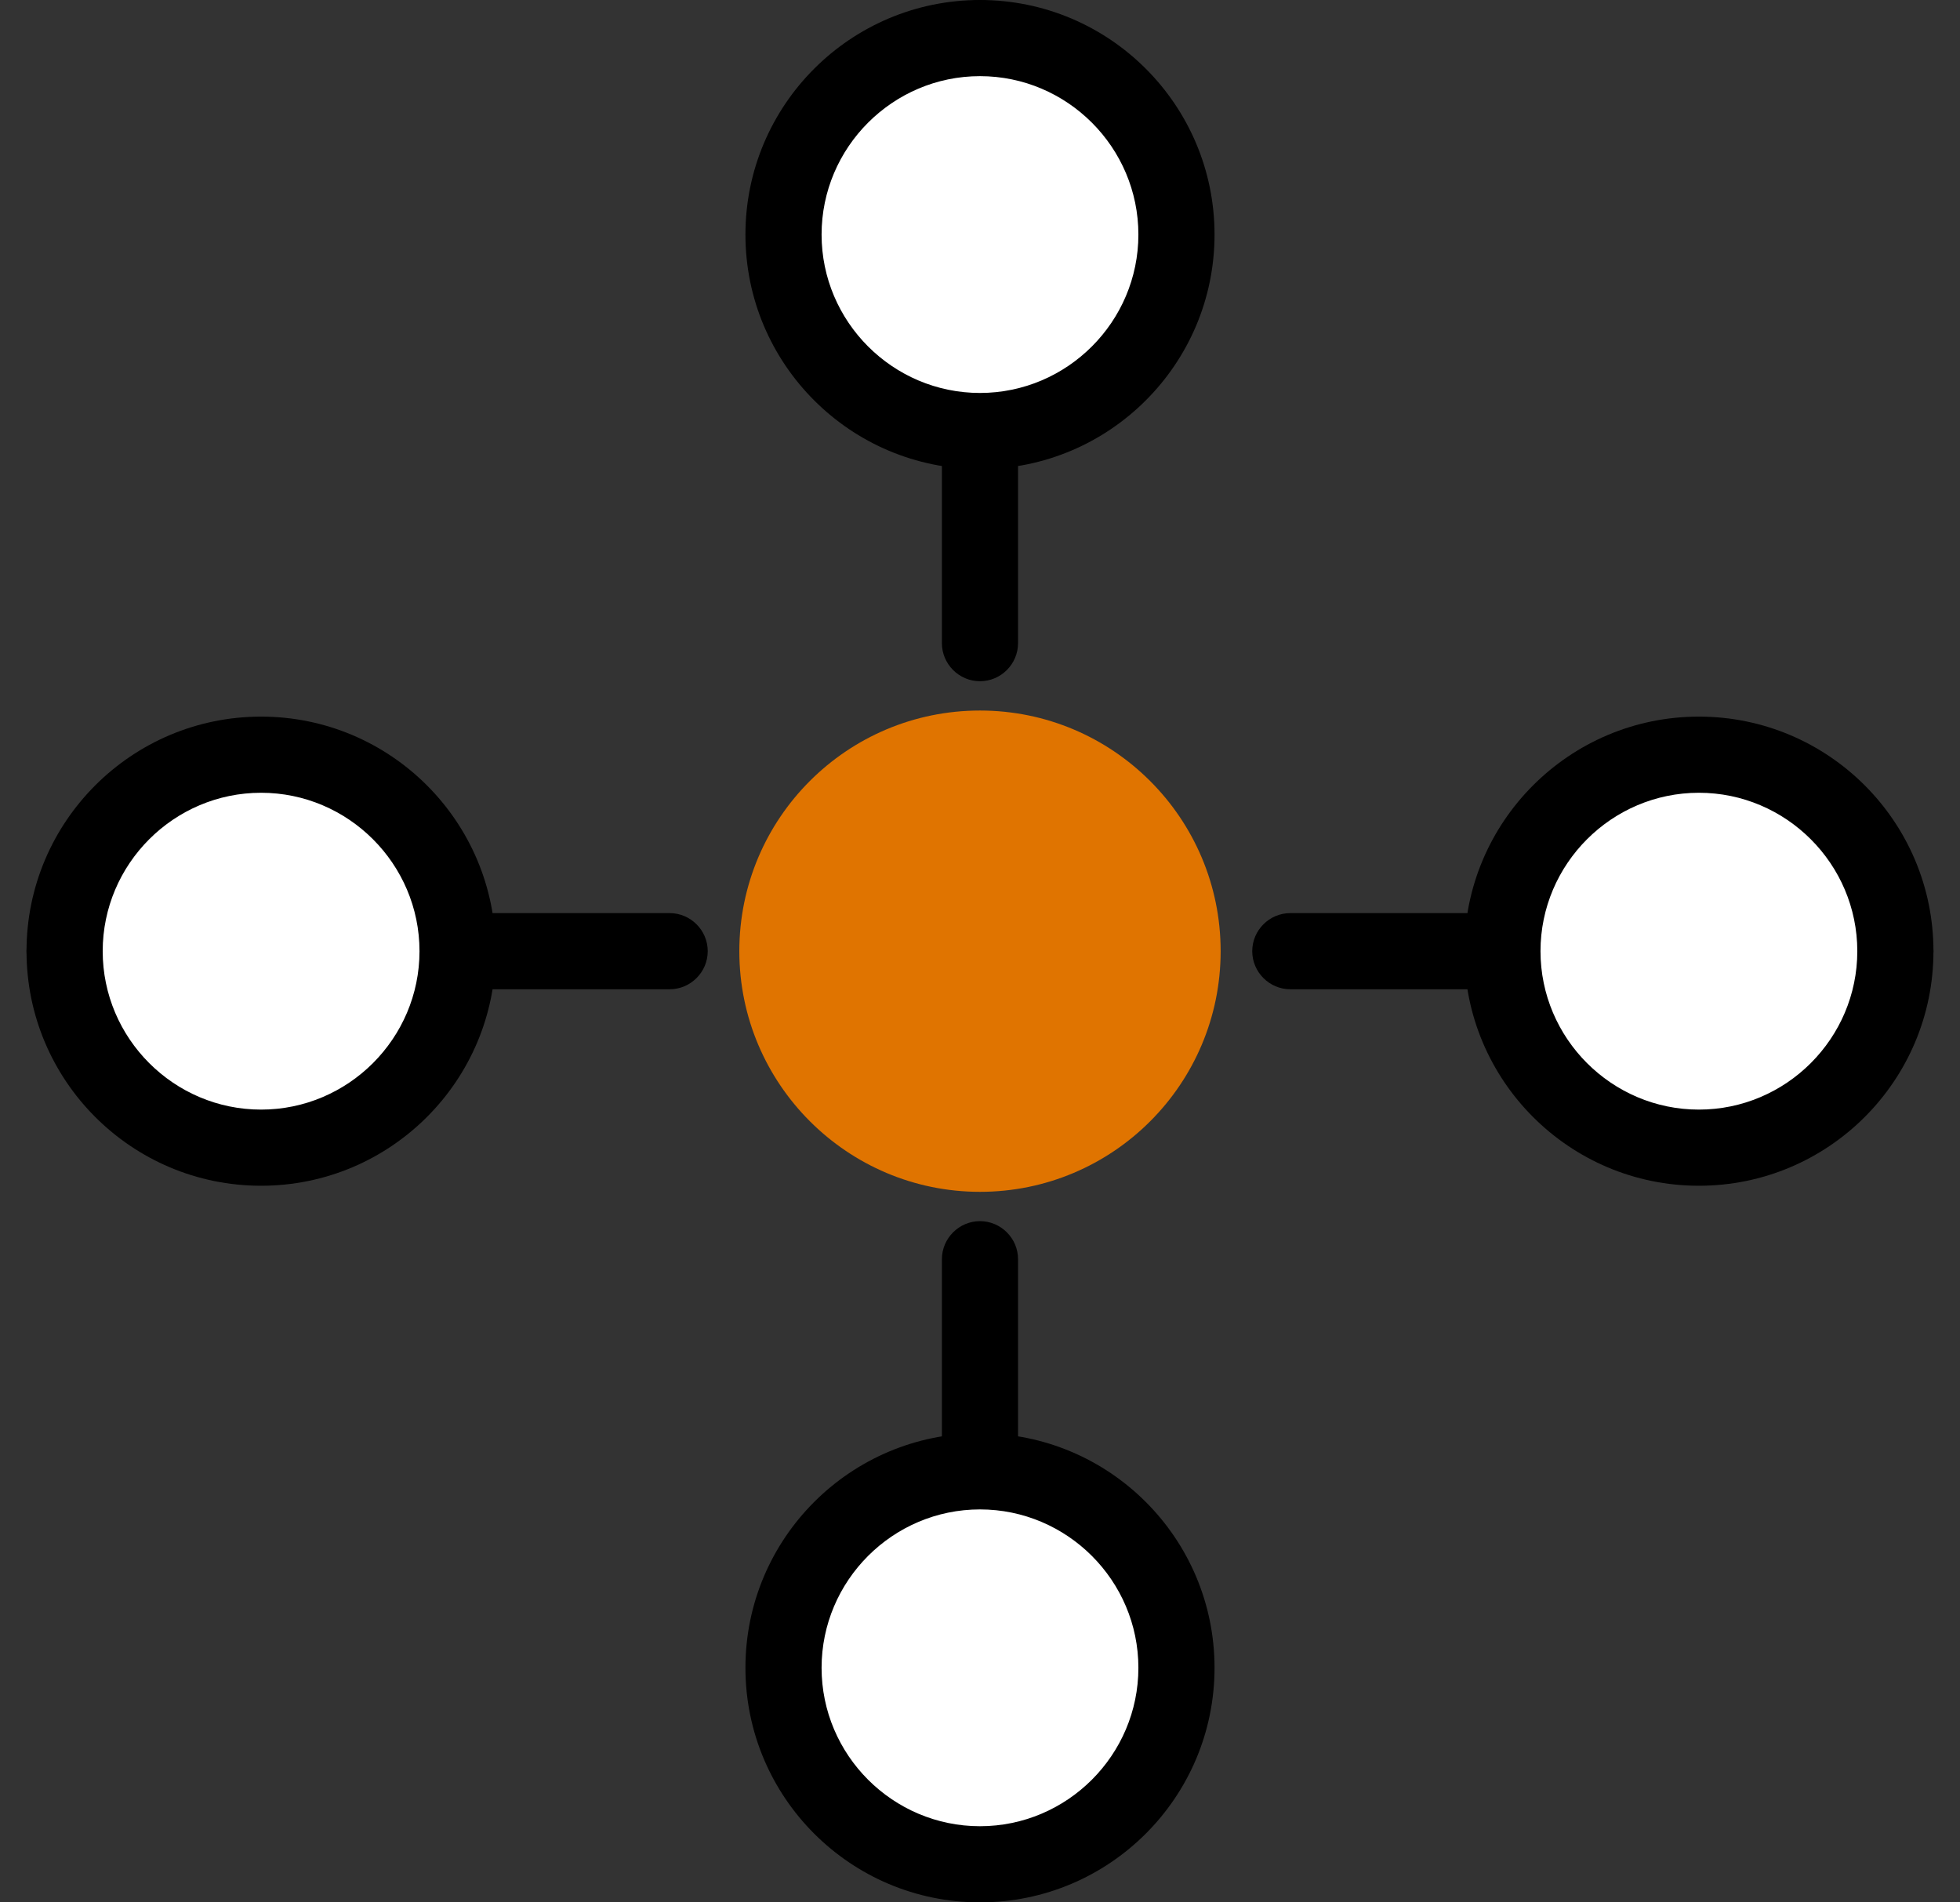
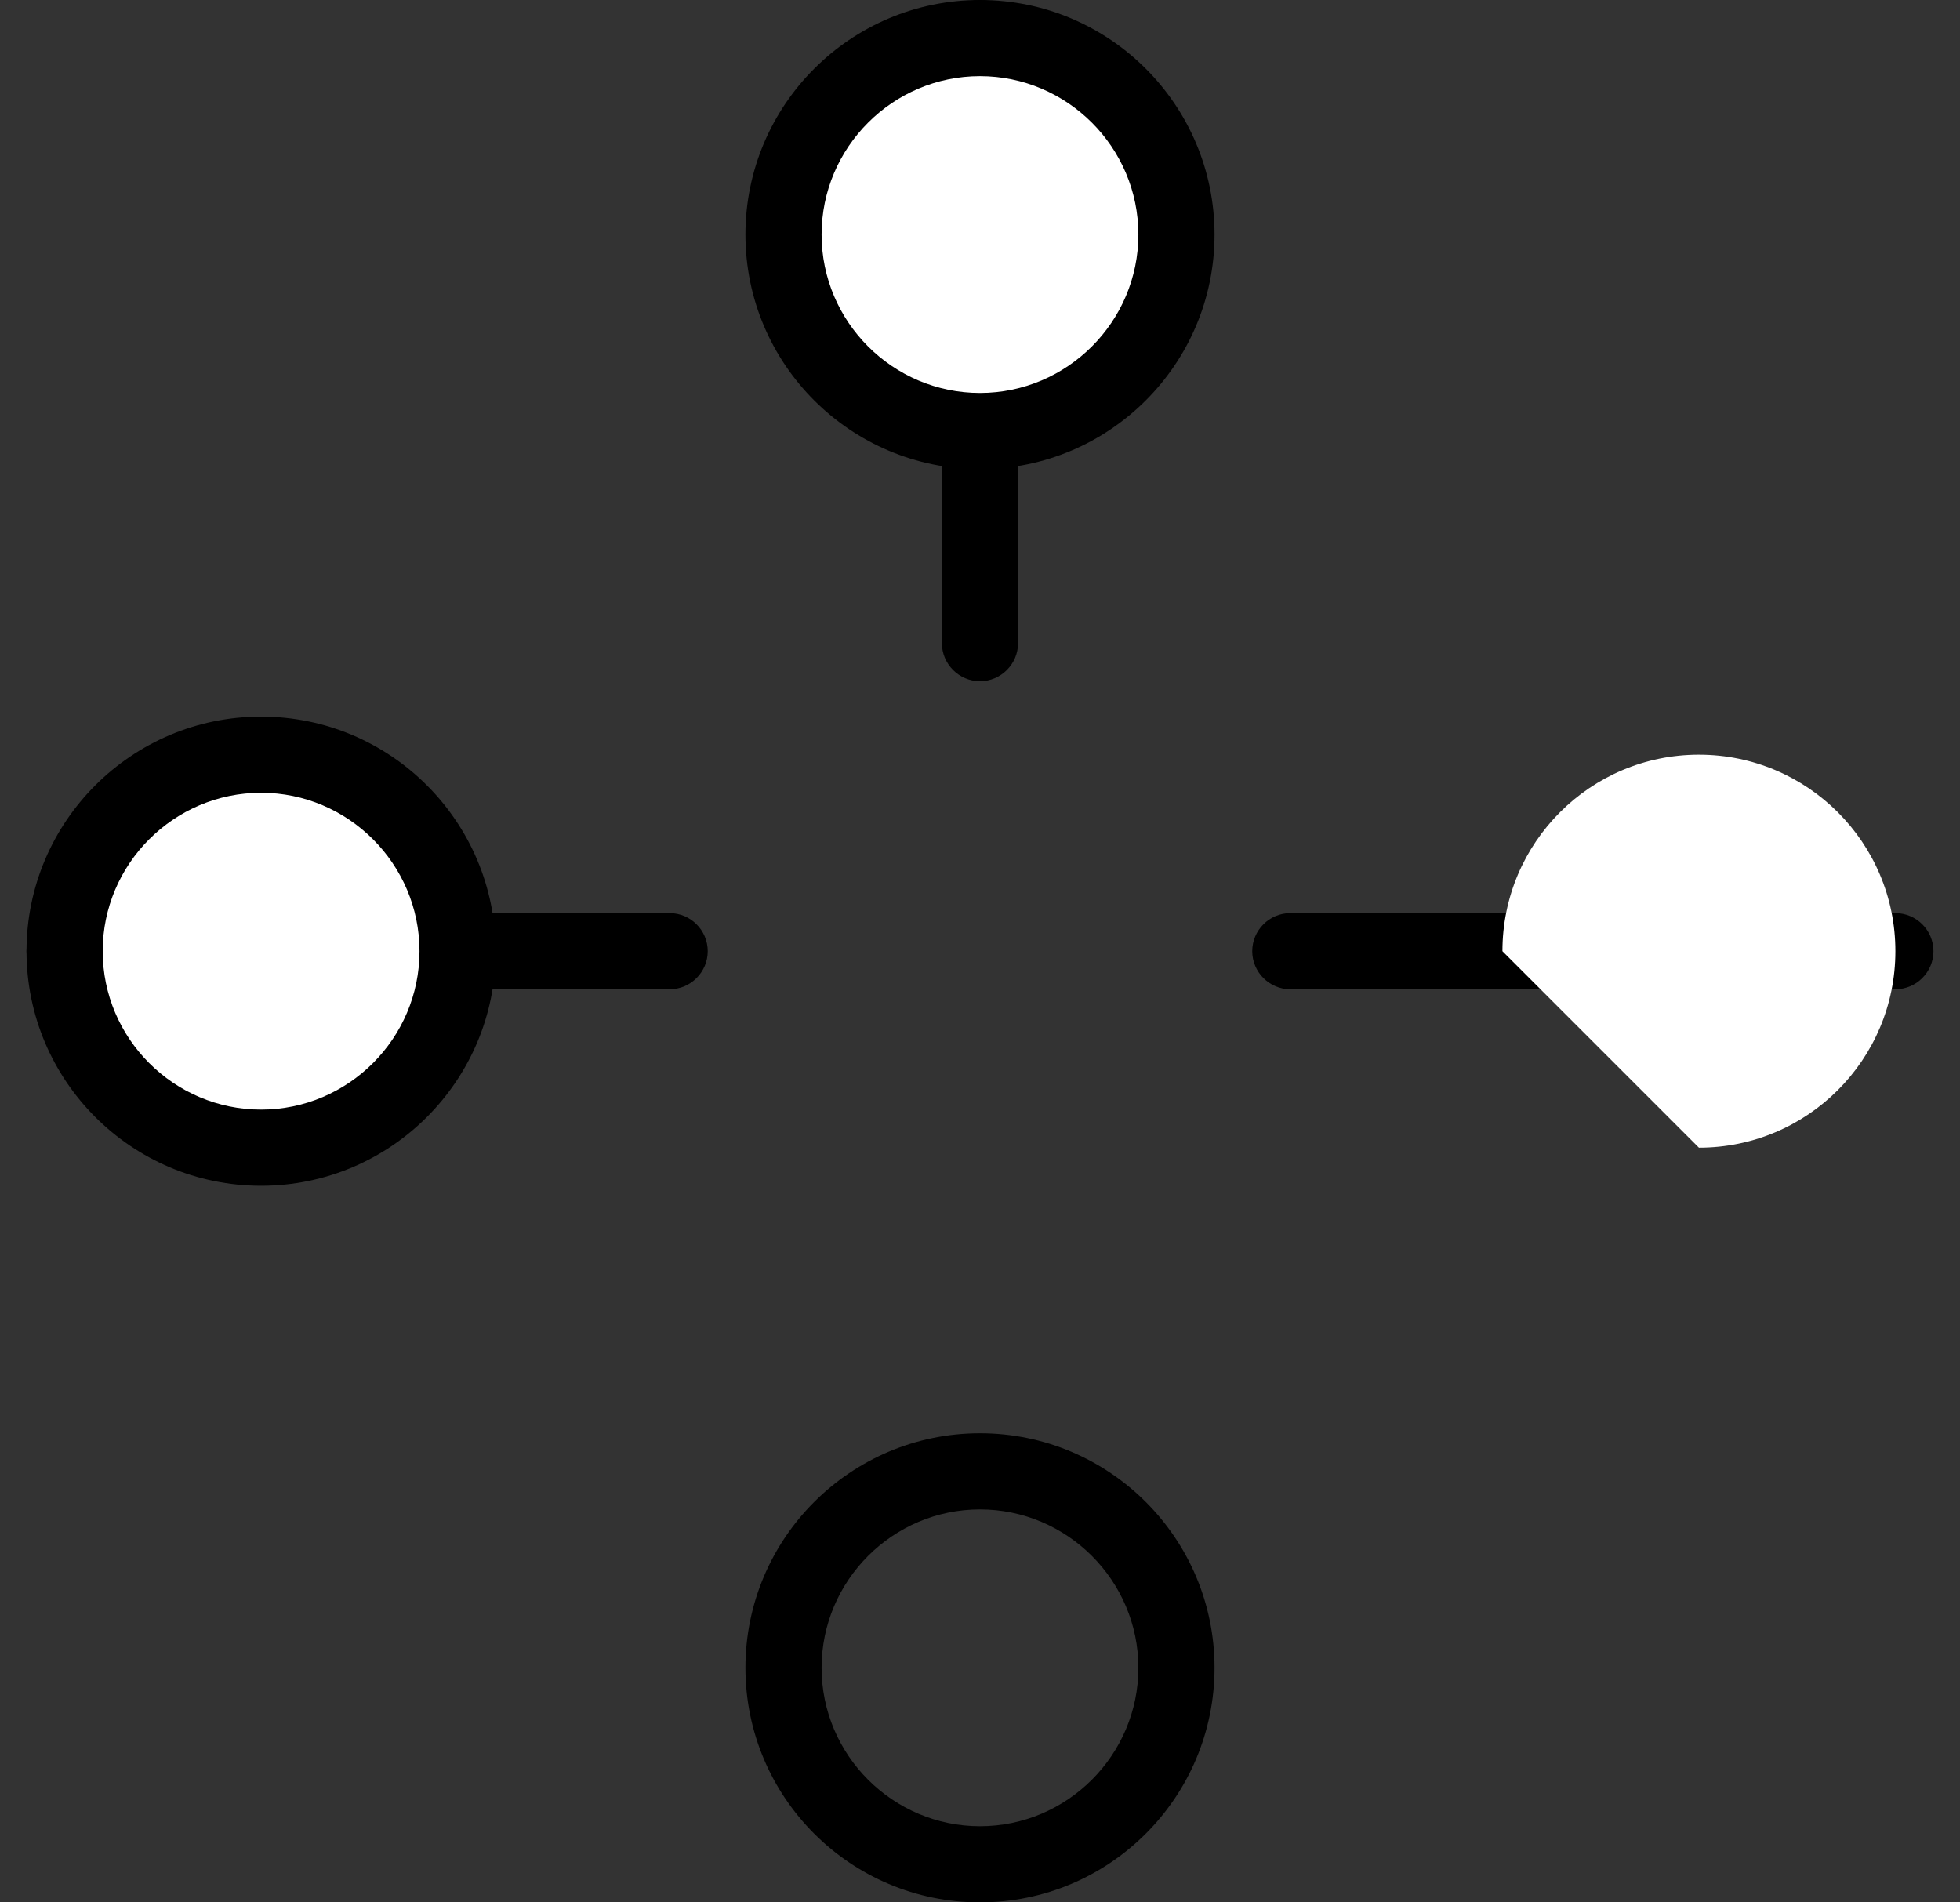
<svg xmlns="http://www.w3.org/2000/svg" width="68" height="66" viewBox="0 0 68 66" fill="none">
  <rect x="0" y="0" width="68" height="66" fill="#333333" stroke="none" />
  <g id="Layer_1" clip-path="url(#clip0_452_1136)">
    <g id="Group">
-       <path id="Vector" d="M34 40.028C37.881 40.028 41.028 36.881 41.028 33C41.028 29.119 37.881 25.972 34 25.972C30.119 25.972 26.972 29.119 26.972 33C26.972 36.881 30.119 40.028 34 40.028Z" fill="#E07400" />
-       <path id="Vector_2" d="M33.999 41.349C29.402 41.349 25.65 37.61 25.65 33C25.65 28.39 29.389 24.651 33.999 24.651C38.61 24.651 42.349 28.39 42.349 33C42.349 37.61 38.61 41.349 33.999 41.349ZM33.999 27.306C30.855 27.306 28.293 29.869 28.293 33.013C28.293 36.157 30.855 38.72 33.999 38.72C37.144 38.72 39.706 36.157 39.706 33.013C39.706 29.869 37.144 27.306 33.999 27.306Z" fill="#E07400" />
-     </g>
+       </g>
    <g id="Group_2">
      <path id="Vector_3" d="M33.999 23.634C33.273 23.634 32.678 23.039 32.678 22.313V1.321C32.678 0.594 33.273 0 33.999 0C34.726 0 35.32 0.594 35.32 1.321V22.313C35.32 23.039 34.726 23.634 33.999 23.634Z" fill="black" />
-       <path id="Vector_4" d="M33.999 66C33.273 66 32.678 65.406 32.678 64.679V43.687C32.678 42.961 33.273 42.366 33.999 42.366C34.726 42.366 35.32 42.961 35.32 43.687V64.679C35.32 65.406 34.726 66 33.999 66Z" fill="black" />
      <g id="Group_3">
        <path id="Vector_5" d="M33.999 14.954C37.764 14.954 40.816 11.902 40.816 8.138C40.816 4.373 37.764 1.321 33.999 1.321C30.235 1.321 27.183 4.373 27.183 8.138C27.183 11.902 30.235 14.954 33.999 14.954Z" fill="white" />
        <path id="Vector_6" d="M33.999 16.275C29.508 16.275 25.862 12.629 25.862 8.138C25.862 3.646 29.508 0 33.999 0C38.491 0 42.137 3.646 42.137 8.138C42.137 12.629 38.491 16.275 33.999 16.275ZM33.999 2.642C30.974 2.642 28.504 5.112 28.504 8.138C28.504 11.163 30.974 13.633 33.999 13.633C37.025 13.633 39.495 11.163 39.495 8.138C39.495 5.112 37.025 2.642 33.999 2.642Z" fill="black" />
      </g>
      <g id="Group_4">
-         <path id="Vector_7" d="M33.999 64.692C37.764 64.692 40.816 61.64 40.816 57.876C40.816 54.111 37.764 51.059 33.999 51.059C30.235 51.059 27.183 54.111 27.183 57.876C27.183 61.64 30.235 64.692 33.999 64.692Z" fill="white" />
        <path id="Vector_8" d="M33.999 66C29.508 66 25.862 62.354 25.862 57.862C25.862 53.371 29.508 49.725 33.999 49.725C38.491 49.725 42.137 53.371 42.137 57.862C42.137 62.354 38.491 66 33.999 66ZM33.999 52.367C30.974 52.367 28.504 54.837 28.504 57.862C28.504 60.888 30.974 63.358 33.999 63.358C37.025 63.358 39.495 60.888 39.495 57.862C39.495 54.837 37.025 52.367 33.999 52.367Z" fill="black" />
      </g>
    </g>
    <g id="Group_5">
      <path id="Vector_9" d="M65.758 34.321H44.766C44.04 34.321 43.445 33.727 43.445 33C43.445 32.273 44.04 31.679 44.766 31.679H65.758C66.485 31.679 67.079 32.273 67.079 33C67.079 33.727 66.485 34.321 65.758 34.321Z" fill="black" />
      <path id="Vector_10" d="M23.233 34.321H2.241C1.515 34.321 0.92 33.727 0.92 33C0.92 32.273 1.515 31.679 2.241 31.679H23.233C23.959 31.679 24.554 32.273 24.554 33C24.554 33.727 23.959 34.321 23.233 34.321Z" fill="black" />
      <g id="Group_6">
-         <path id="Vector_11" d="M58.942 39.817C62.706 39.817 65.758 36.765 65.758 33C65.758 29.235 62.706 26.183 58.942 26.183C55.177 26.183 52.125 29.235 52.125 33C52.125 36.765 55.177 39.817 58.942 39.817Z" fill="white" />
-         <path id="Vector_12" d="M58.941 41.138C54.45 41.138 50.804 37.492 50.804 33C50.804 28.508 54.45 24.862 58.941 24.862C63.433 24.862 67.079 28.508 67.079 33C67.079 37.492 63.433 41.138 58.941 41.138ZM58.941 27.504C55.916 27.504 53.446 29.975 53.446 33C53.446 36.025 55.916 38.496 58.941 38.496C61.967 38.496 64.437 36.025 64.437 33C64.437 29.975 61.967 27.504 58.941 27.504Z" fill="black" />
+         <path id="Vector_11" d="M58.942 39.817C62.706 39.817 65.758 36.765 65.758 33C65.758 29.235 62.706 26.183 58.942 26.183C55.177 26.183 52.125 29.235 52.125 33Z" fill="white" />
      </g>
      <g id="Group_7">
        <path id="Vector_13" d="M9.058 39.817C12.823 39.817 15.875 36.765 15.875 33C15.875 29.235 12.823 26.183 9.058 26.183C5.293 26.183 2.241 29.235 2.241 33C2.241 36.765 5.293 39.817 9.058 39.817Z" fill="white" />
        <path id="Vector_14" d="M9.058 41.138C4.567 41.138 0.92 37.492 0.92 33C0.92 28.508 4.567 24.862 9.058 24.862C13.55 24.862 17.196 28.508 17.196 33C17.196 37.492 13.55 41.138 9.058 41.138ZM9.058 27.504C6.033 27.504 3.563 29.975 3.563 33C3.563 36.025 6.033 38.496 9.058 38.496C12.083 38.496 14.554 36.025 14.554 33C14.554 29.975 12.083 27.504 9.058 27.504Z" fill="black" />
      </g>
    </g>
  </g>
  <defs>
    <clipPath id="clip0_452_1136">
      <rect width="66.159" height="66" fill="white" transform="translate(0.921)" />
    </clipPath>
  </defs>
</svg>